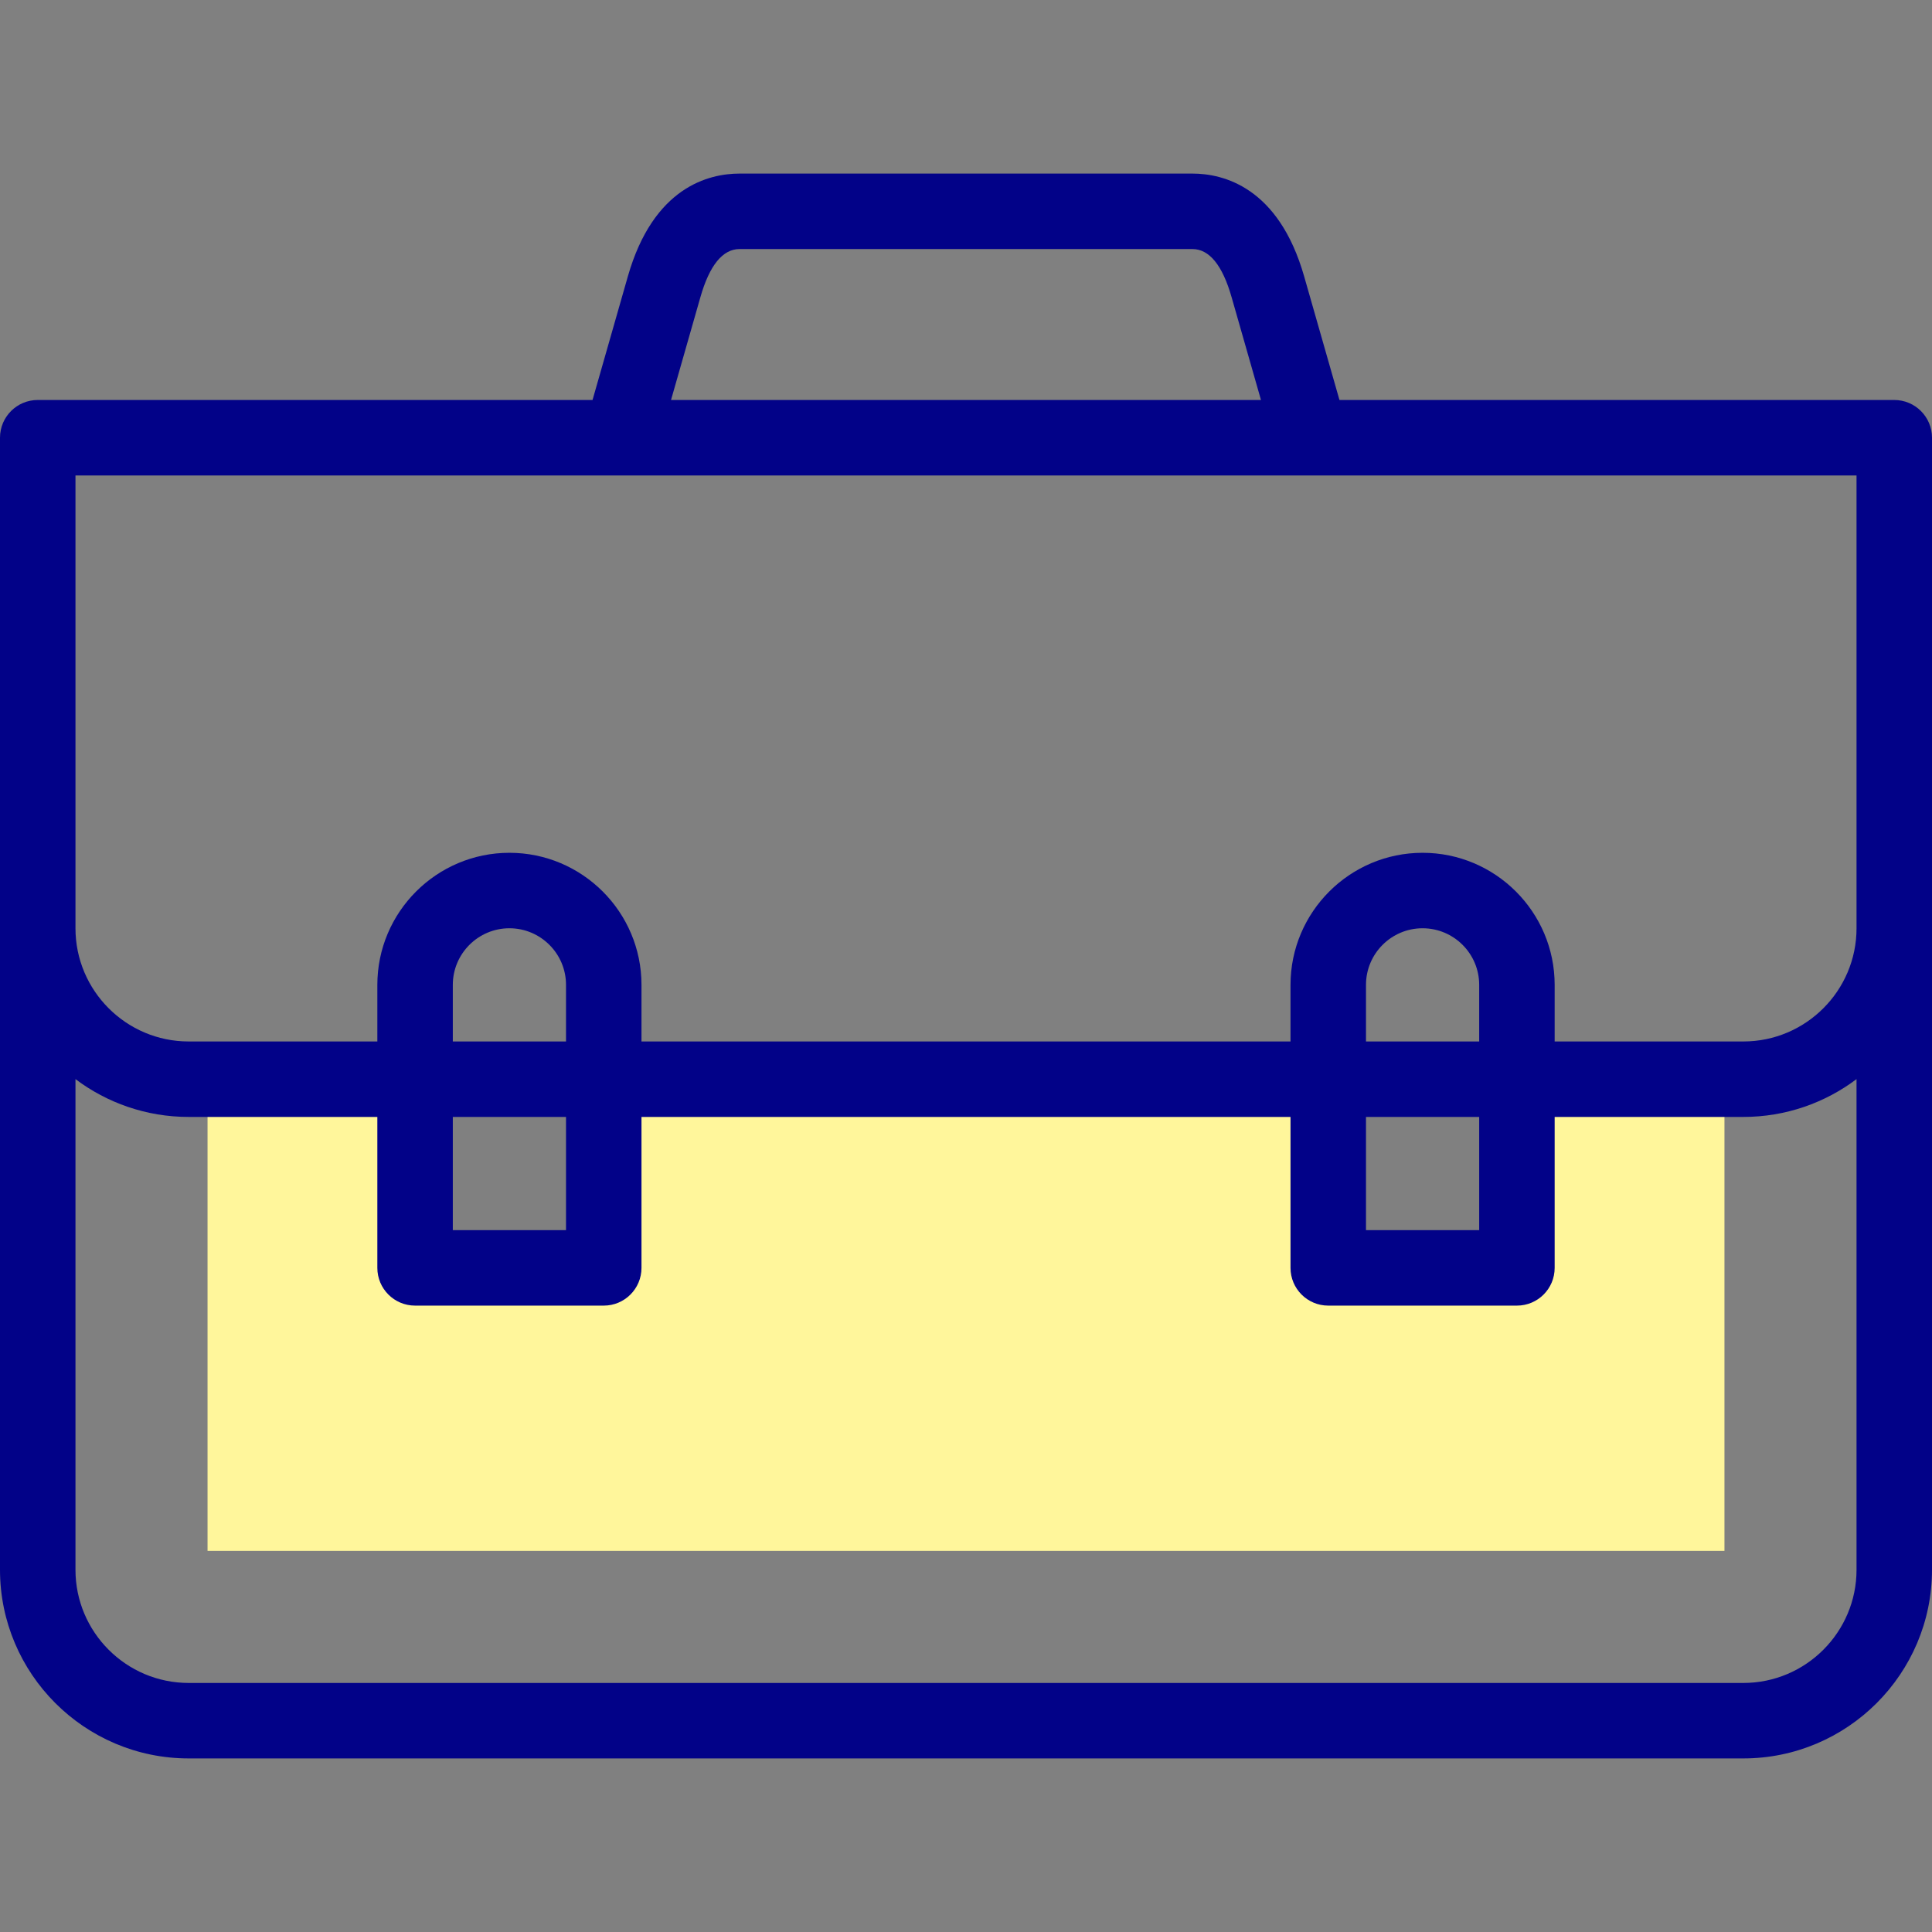
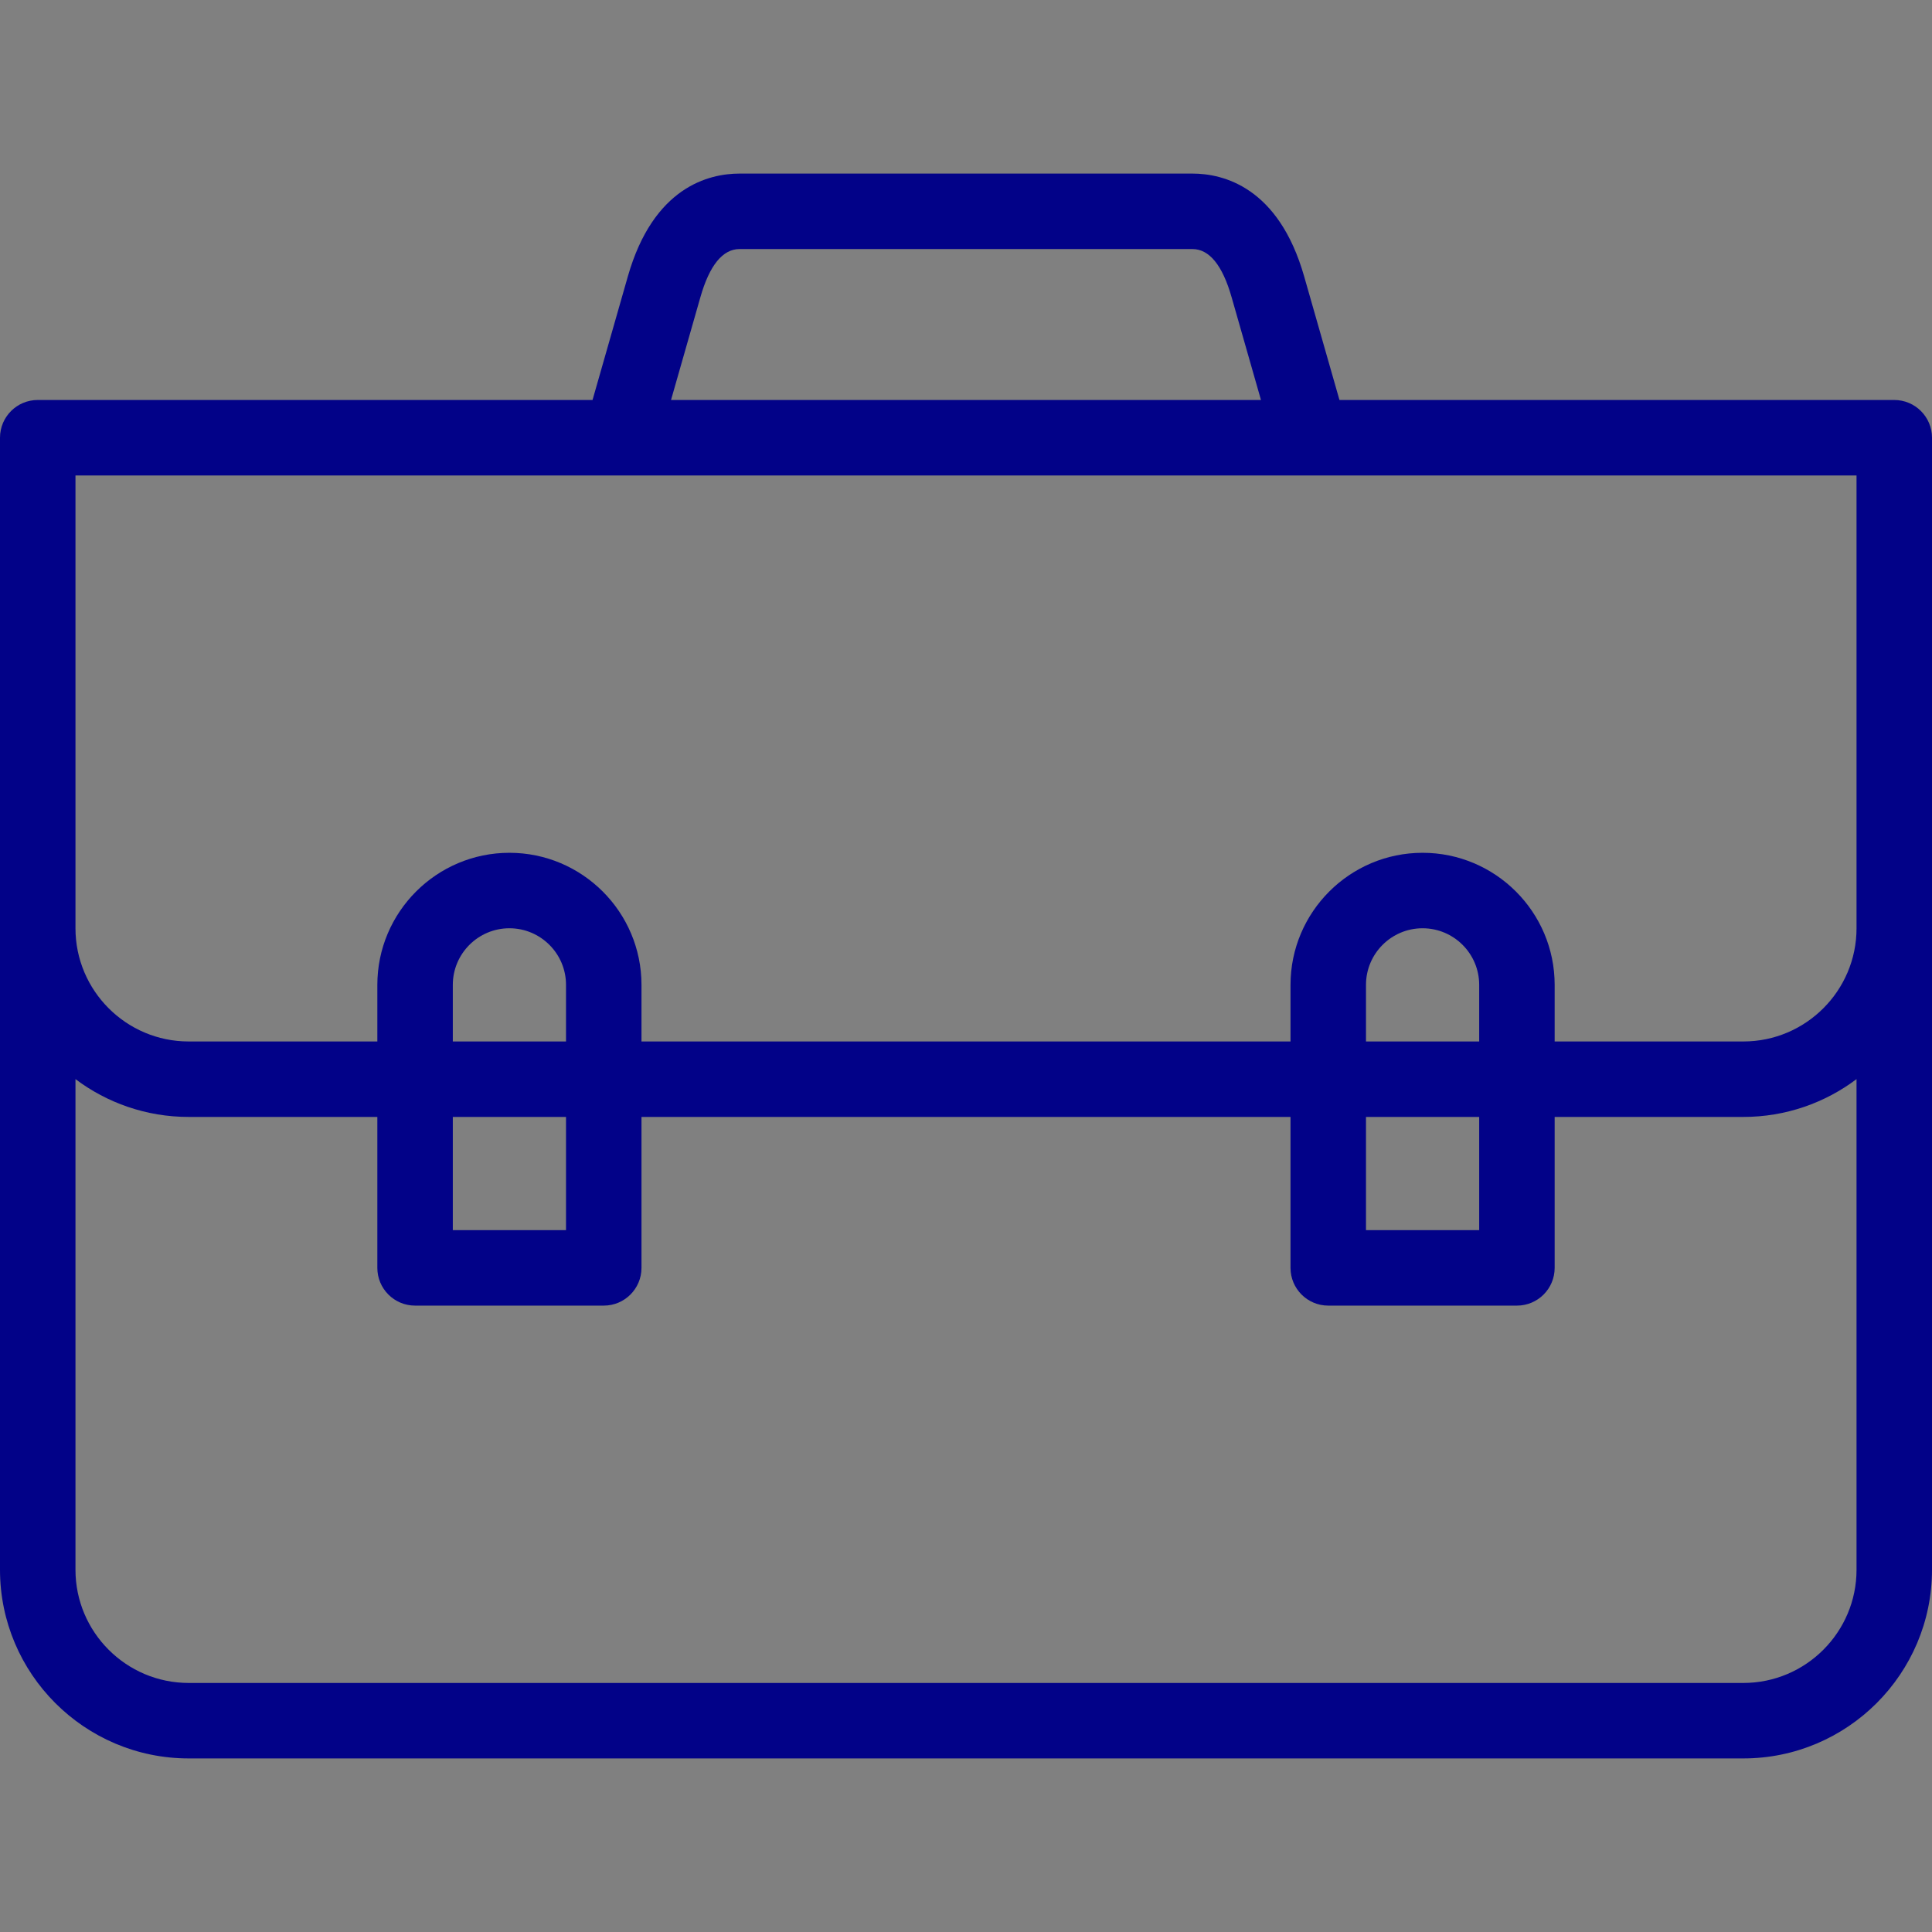
<svg xmlns="http://www.w3.org/2000/svg" id="Capa_1" enable-background="new 0 0 512 512" height="512" viewBox="0 0 512 512" width="512">
  <rect x="0" y="0" width="512" height="512" fill="#808080" stroke="none" />
  <g>
-     <path clip-rule="evenodd" d="m110 336v-50h-55v125h402v-125h-55v50h-50v-50h-192v50z" fill="#fff69b" fill-rule="evenodd" />
    <path d="m502 106h-147.028l-9.357-32.747c-6.774-23.713-21.463-27.253-29.615-27.253h-120c-8.152 0-22.84 3.541-29.615 27.253l-9.357 32.747h-147.028c-5.523 0-10 4.477-10 10v300c0 27.57 22.43 50 50 50h412c27.57 0 50-22.43 50-50v-300c0-5.523-4.478-10-10-10zm-316.385-27.253c2.417-8.458 5.911-12.747 10.385-12.747h120c4.474 0 7.968 4.289 10.384 12.748l7.787 27.252h-156.342zm-165.615 47.253h472v120c0 16.542-13.458 30-30 30h-50v-15c0-19.299-15.701-35-35-35s-35 15.701-35 35v15h-172v-15c0-19.299-15.701-35-35-35s-35 15.701-35 35v15h-50c-16.542 0-30-13.458-30-30zm342 170h30v30h-30zm0-20v-15c0-8.271 6.729-15 15-15 8.271 0 15 6.729 15 15v15zm-242 20h30v30h-30zm0-20v-15c0-8.271 6.729-15 15-15 8.271 0 15 6.729 15 15v15zm342 170h-412c-16.542 0-30-13.458-30-30v-130.024c8.362 6.291 18.753 10.024 30 10.024h50v40c0 5.523 4.477 10 10 10h50c5.523 0 10-4.477 10-10v-40h172v40c0 5.523 4.477 10 10 10h50c5.523 0 10-4.477 10-10v-40h50c11.247 0 21.638-3.733 30-10.024v130.024c0 16.542-13.458 30-30 30z" fill="#020288" />
  </g>
</svg>